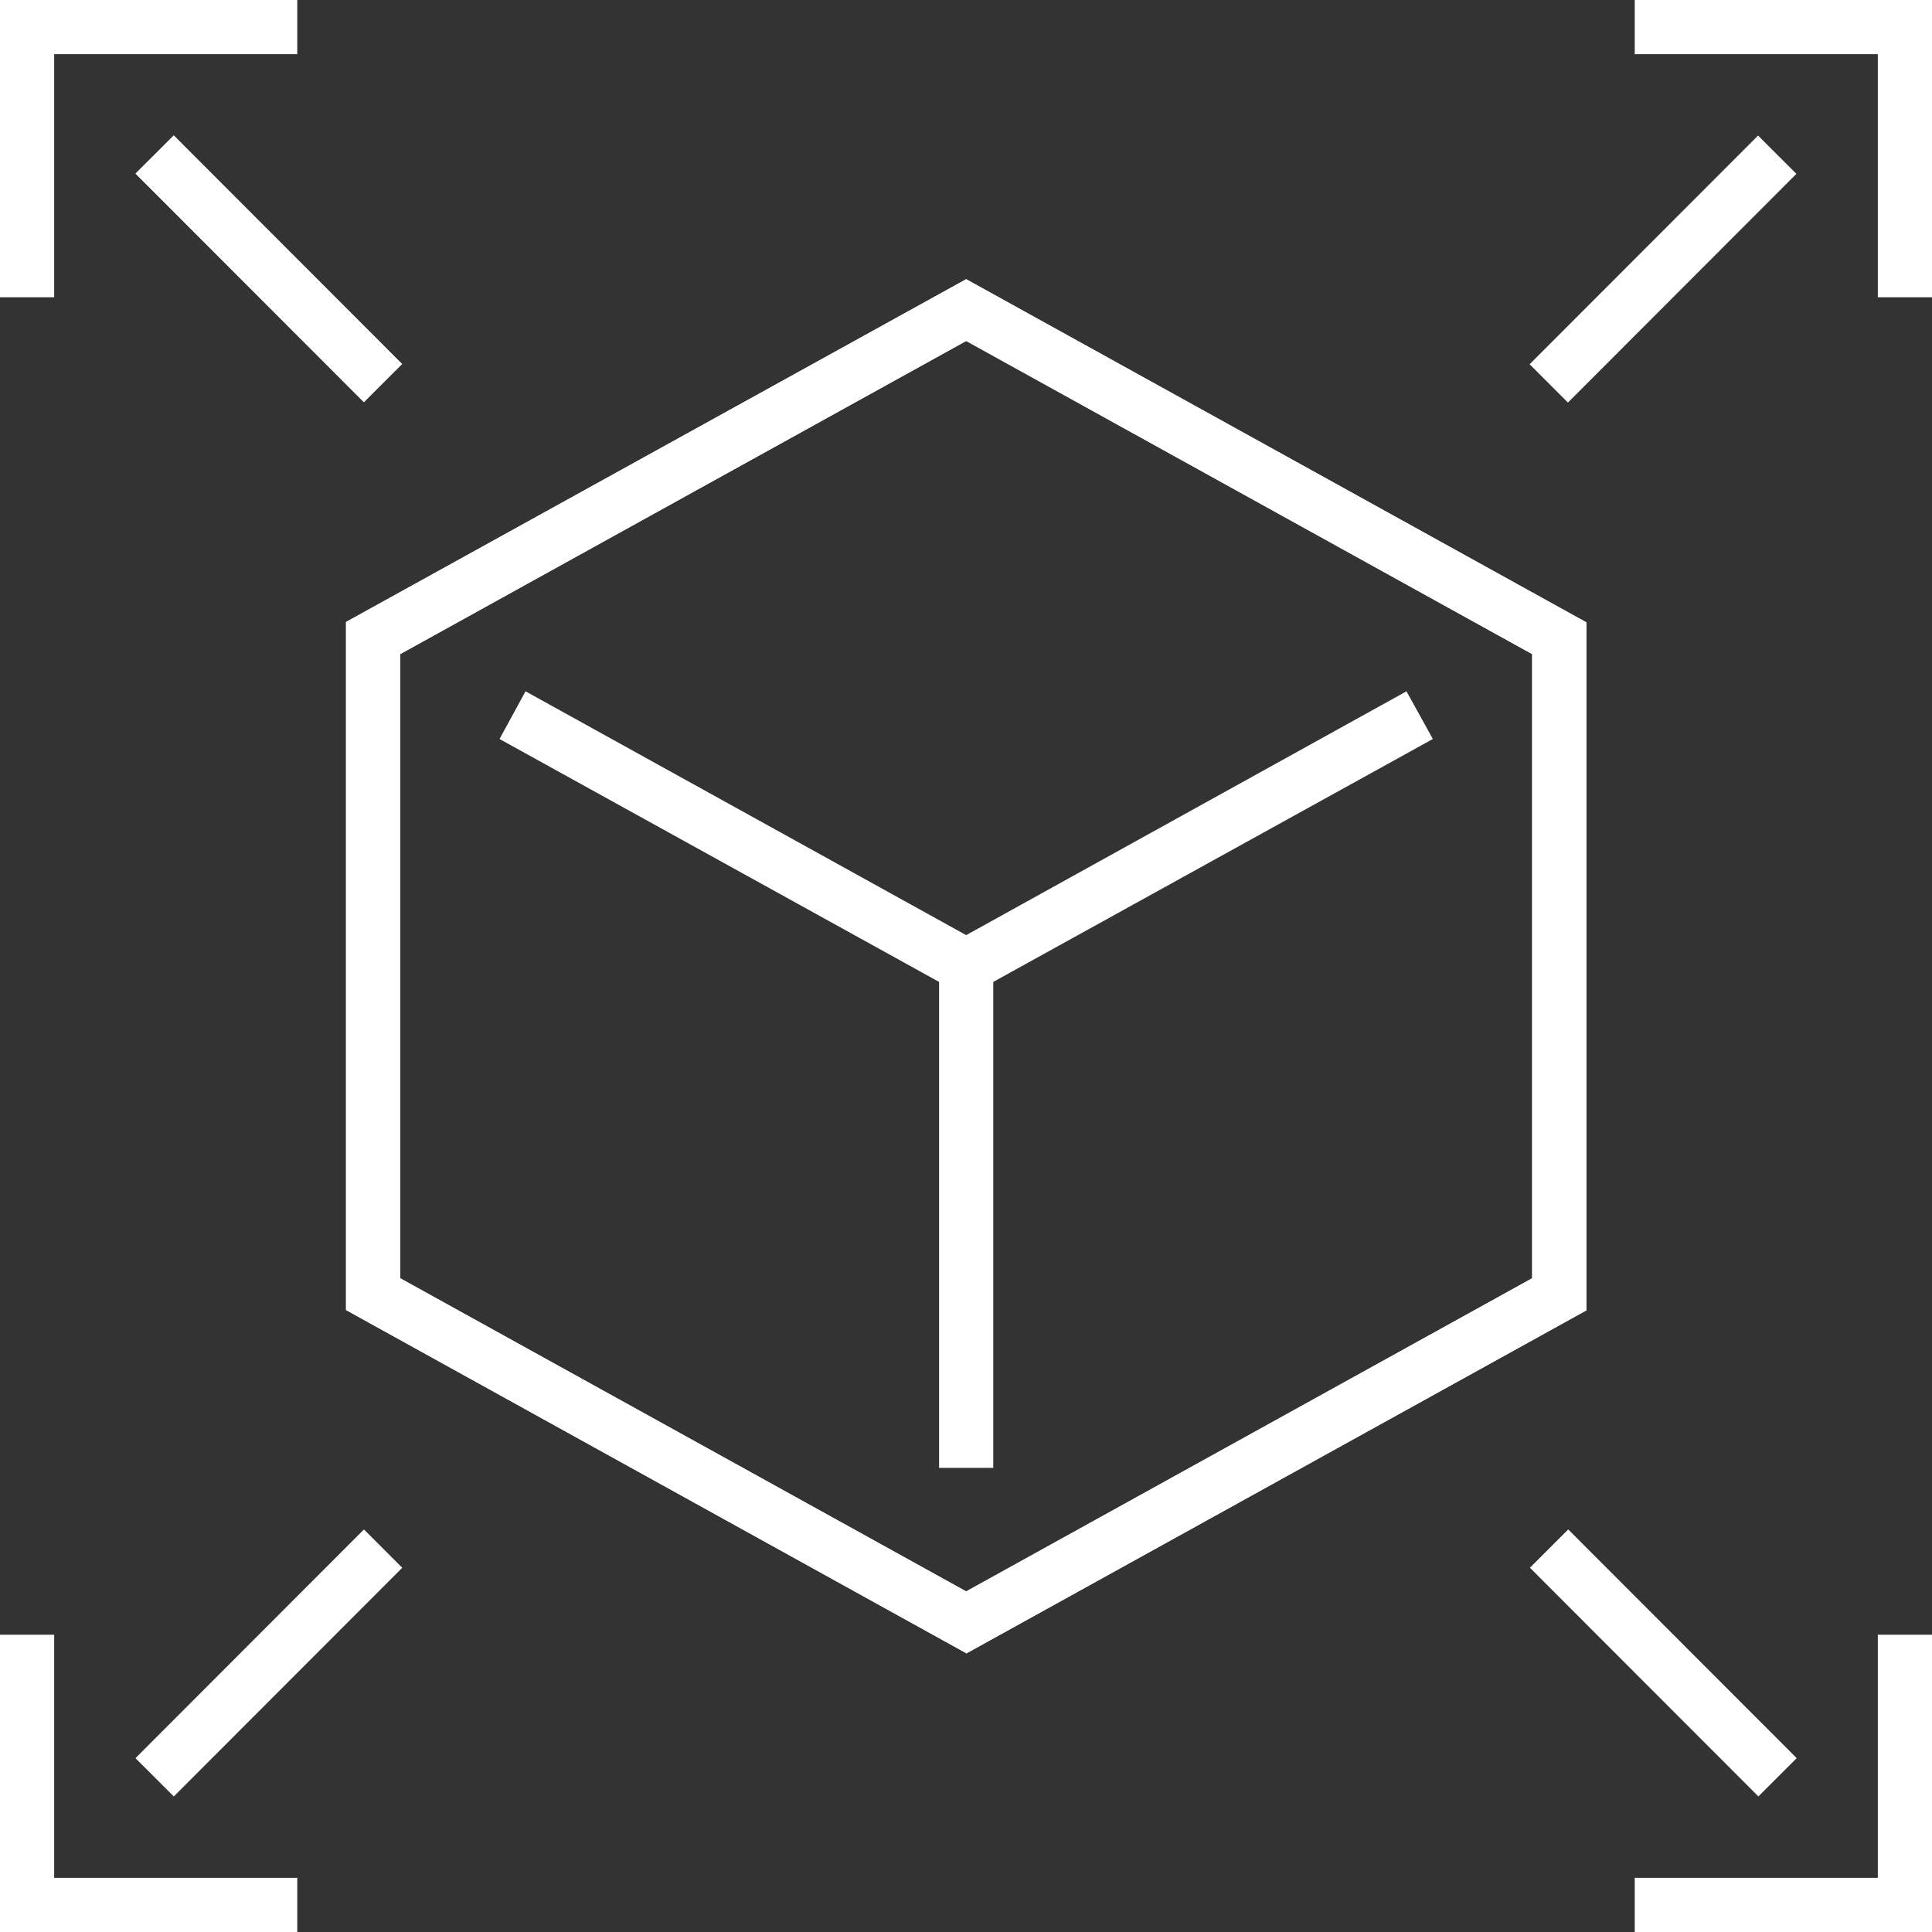
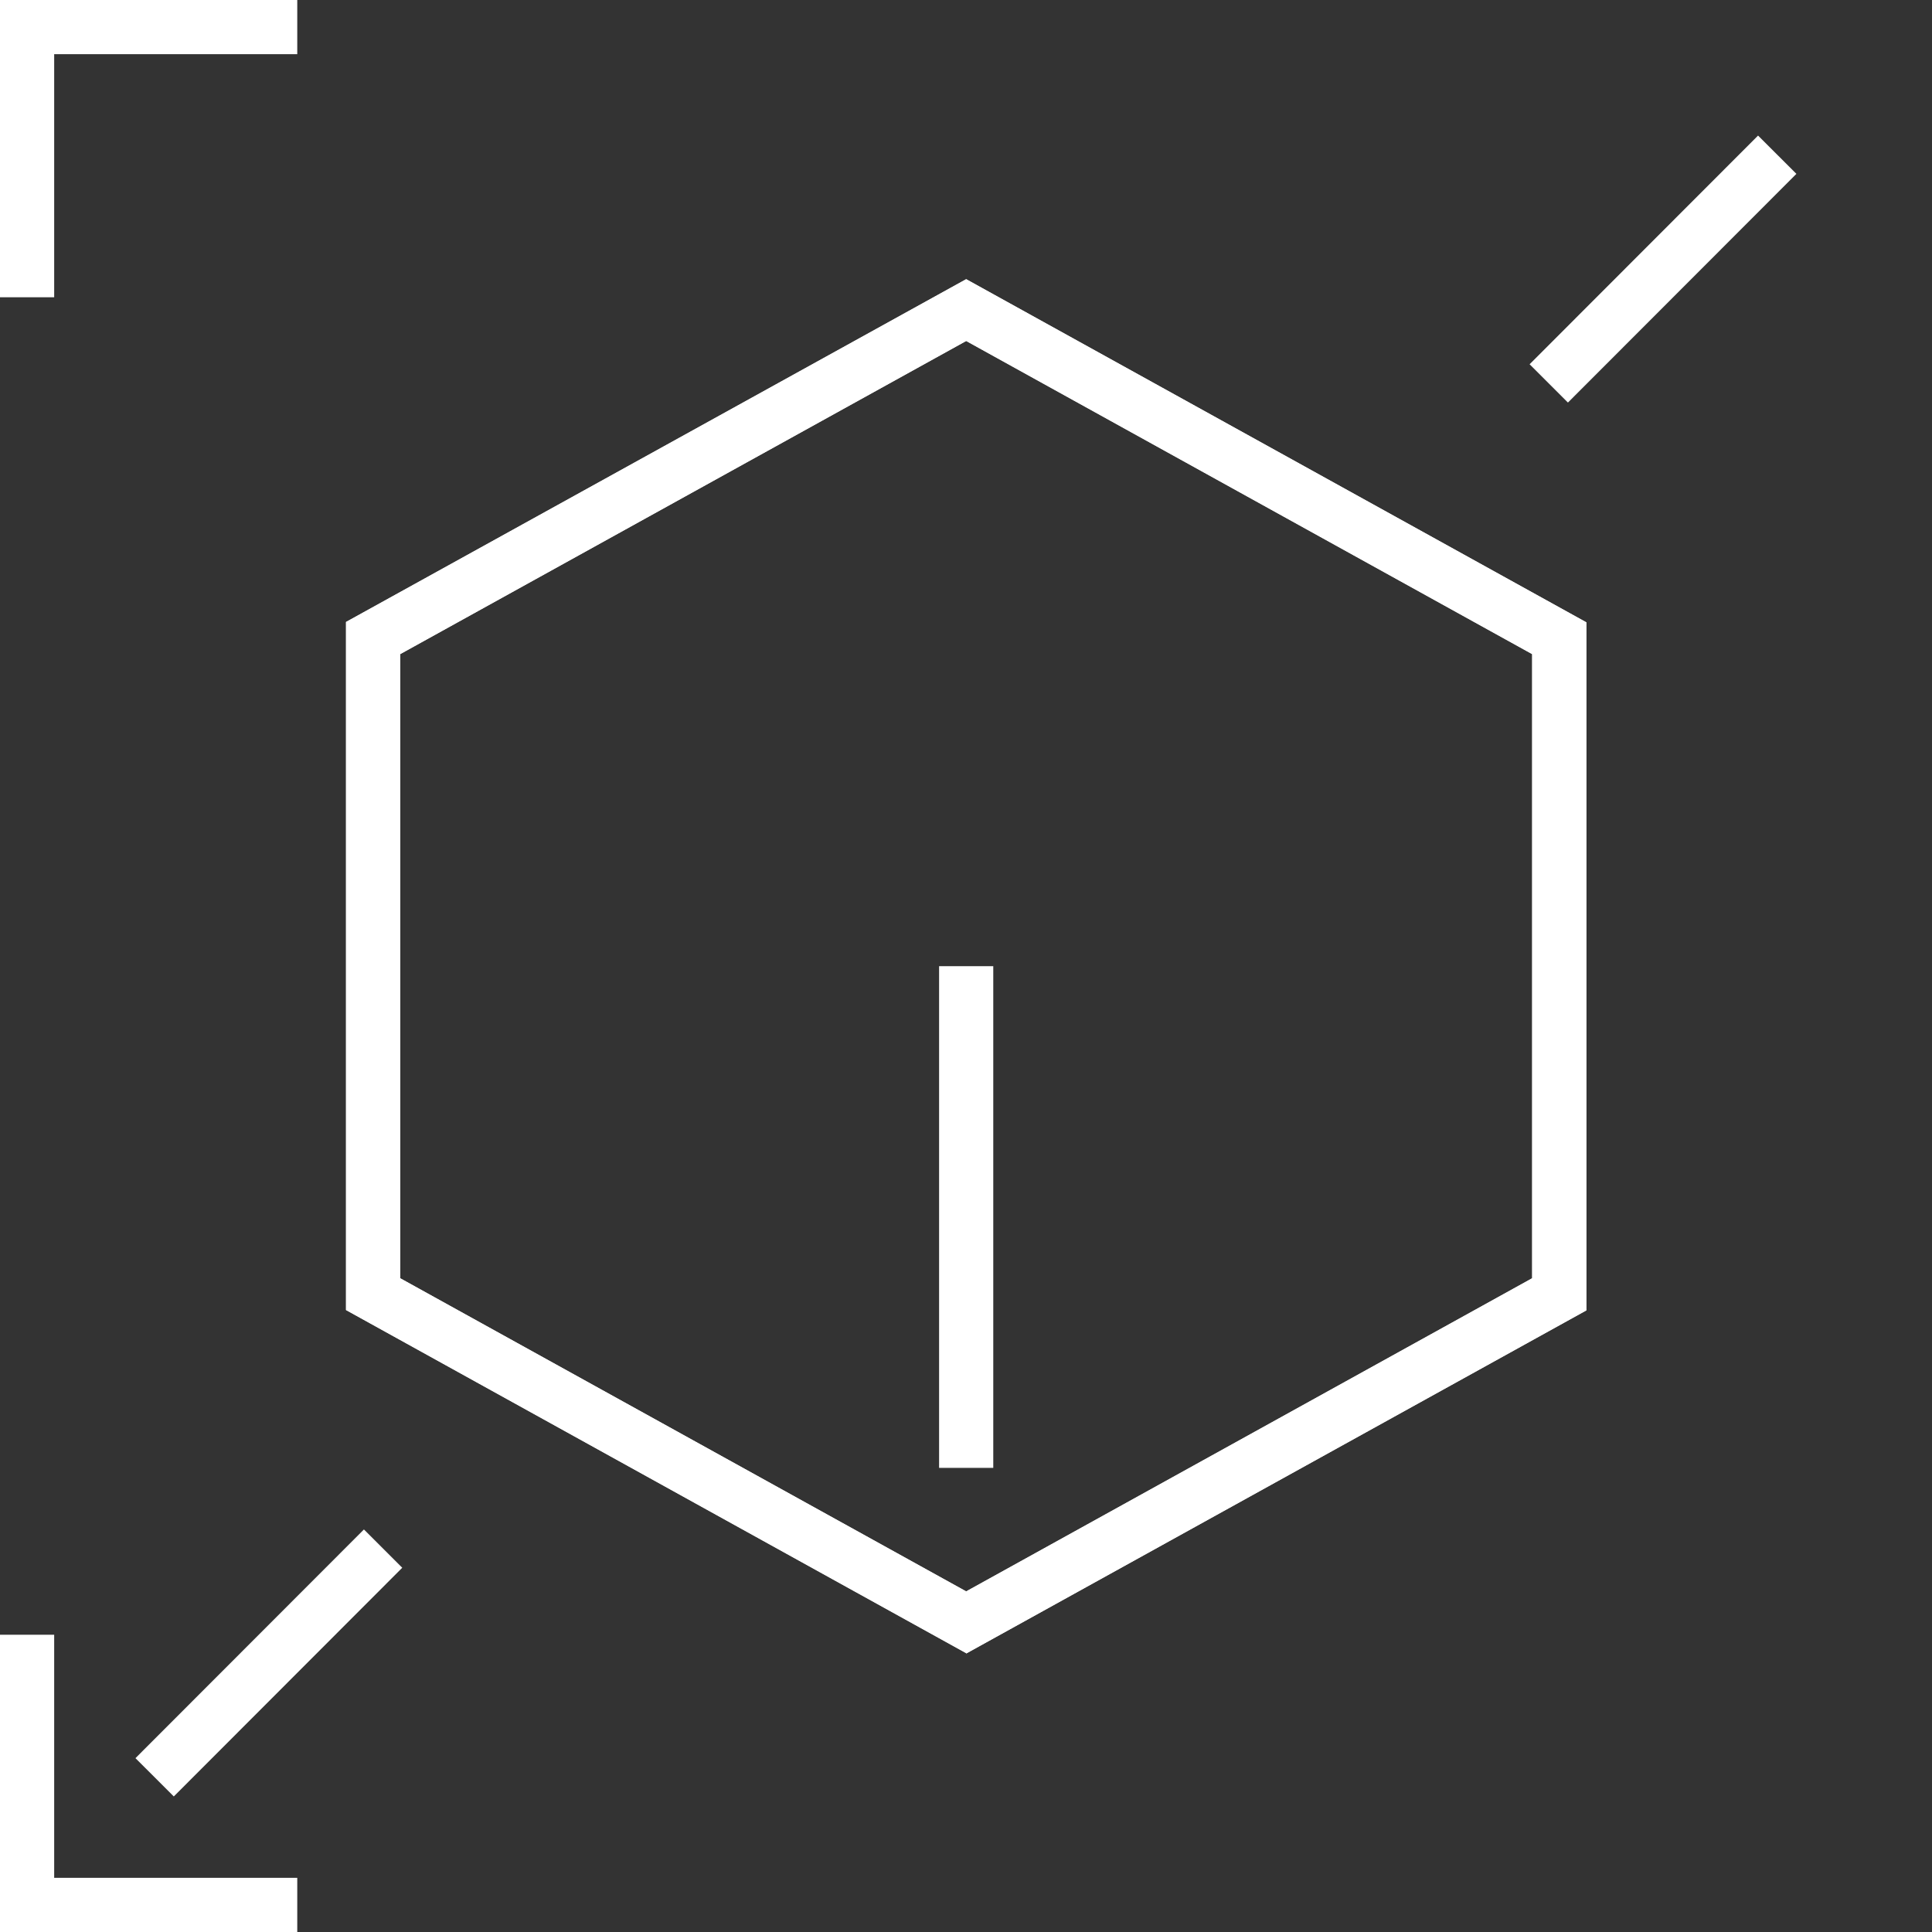
<svg xmlns="http://www.w3.org/2000/svg" id="Layer_2" viewBox="0 0 53.49 53.49">
  <rect x="0" y="0" width="53.49" height="53.49" fill="#333333" stroke="none" />
  <defs>
    <style>.cls-1{fill:#fff;}</style>
  </defs>
  <g id="Layer_1-2">
    <rect class="cls-1" x="41.57" y="6.7" width="8.95" height="1.5" transform="translate(8.23 34.76) rotate(-45.03)" />
-     <polygon class="cls-1" points="53.49 8.23 51.99 8.23 51.99 1.5 45.26 1.5 45.26 0 53.49 0 53.49 8.23" />
-     <rect class="cls-1" x="6.7" y="2.97" width="1.5" height="8.95" transform="translate(-3.09 7.44) rotate(-44.97)" />
    <polygon class="cls-1" points="1.5 8.23 0 8.23 0 0 8.23 0 8.23 1.5 1.5 1.5 1.5 8.23" />
-     <rect class="cls-1" x="45.3" y="41.57" width="1.5" height="8.95" transform="translate(-19.07 46.01) rotate(-44.97)" />
-     <polygon class="cls-1" points="53.49 53.49 45.26 53.49 45.26 51.99 51.99 51.99 51.99 45.26 53.49 45.26 53.49 53.49" />
    <rect class="cls-1" x="2.97" y="45.29" width="8.95" height="1.5" transform="translate(-30.39 18.77) rotate(-45.03)" />
    <polygon class="cls-1" points="8.23 53.49 0 53.49 0 45.26 1.5 45.26 1.5 51.99 8.23 51.99 8.23 53.49" />
    <path class="cls-1" d="M26.75,45.77l-17.17-9.5v-19.05L26.75,7.73l17.17,9.5v19.05l-17.17,9.5ZM11.08,35.39l15.67,8.67,15.67-8.67v-17.28l-15.67-8.67-15.67,8.67v17.28Z" />
    <path class="cls-1" d="M26.75,45.77l-17.17-9.5v-19.05L26.75,7.73l17.17,9.5v19.05l-17.17,9.5ZM11.08,35.39l15.67,8.67,15.67-8.67v-17.28l-15.67-8.67-15.67,8.67v17.28Z" />
-     <polygon class="cls-1" points="26.75 27.6 13.83 20.46 14.55 19.14 26.75 25.89 38.94 19.14 39.67 20.46 26.75 27.6" />
    <rect class="cls-1" x="26" y="26.75" width="1.5" height="13.89" />
  </g>
</svg>